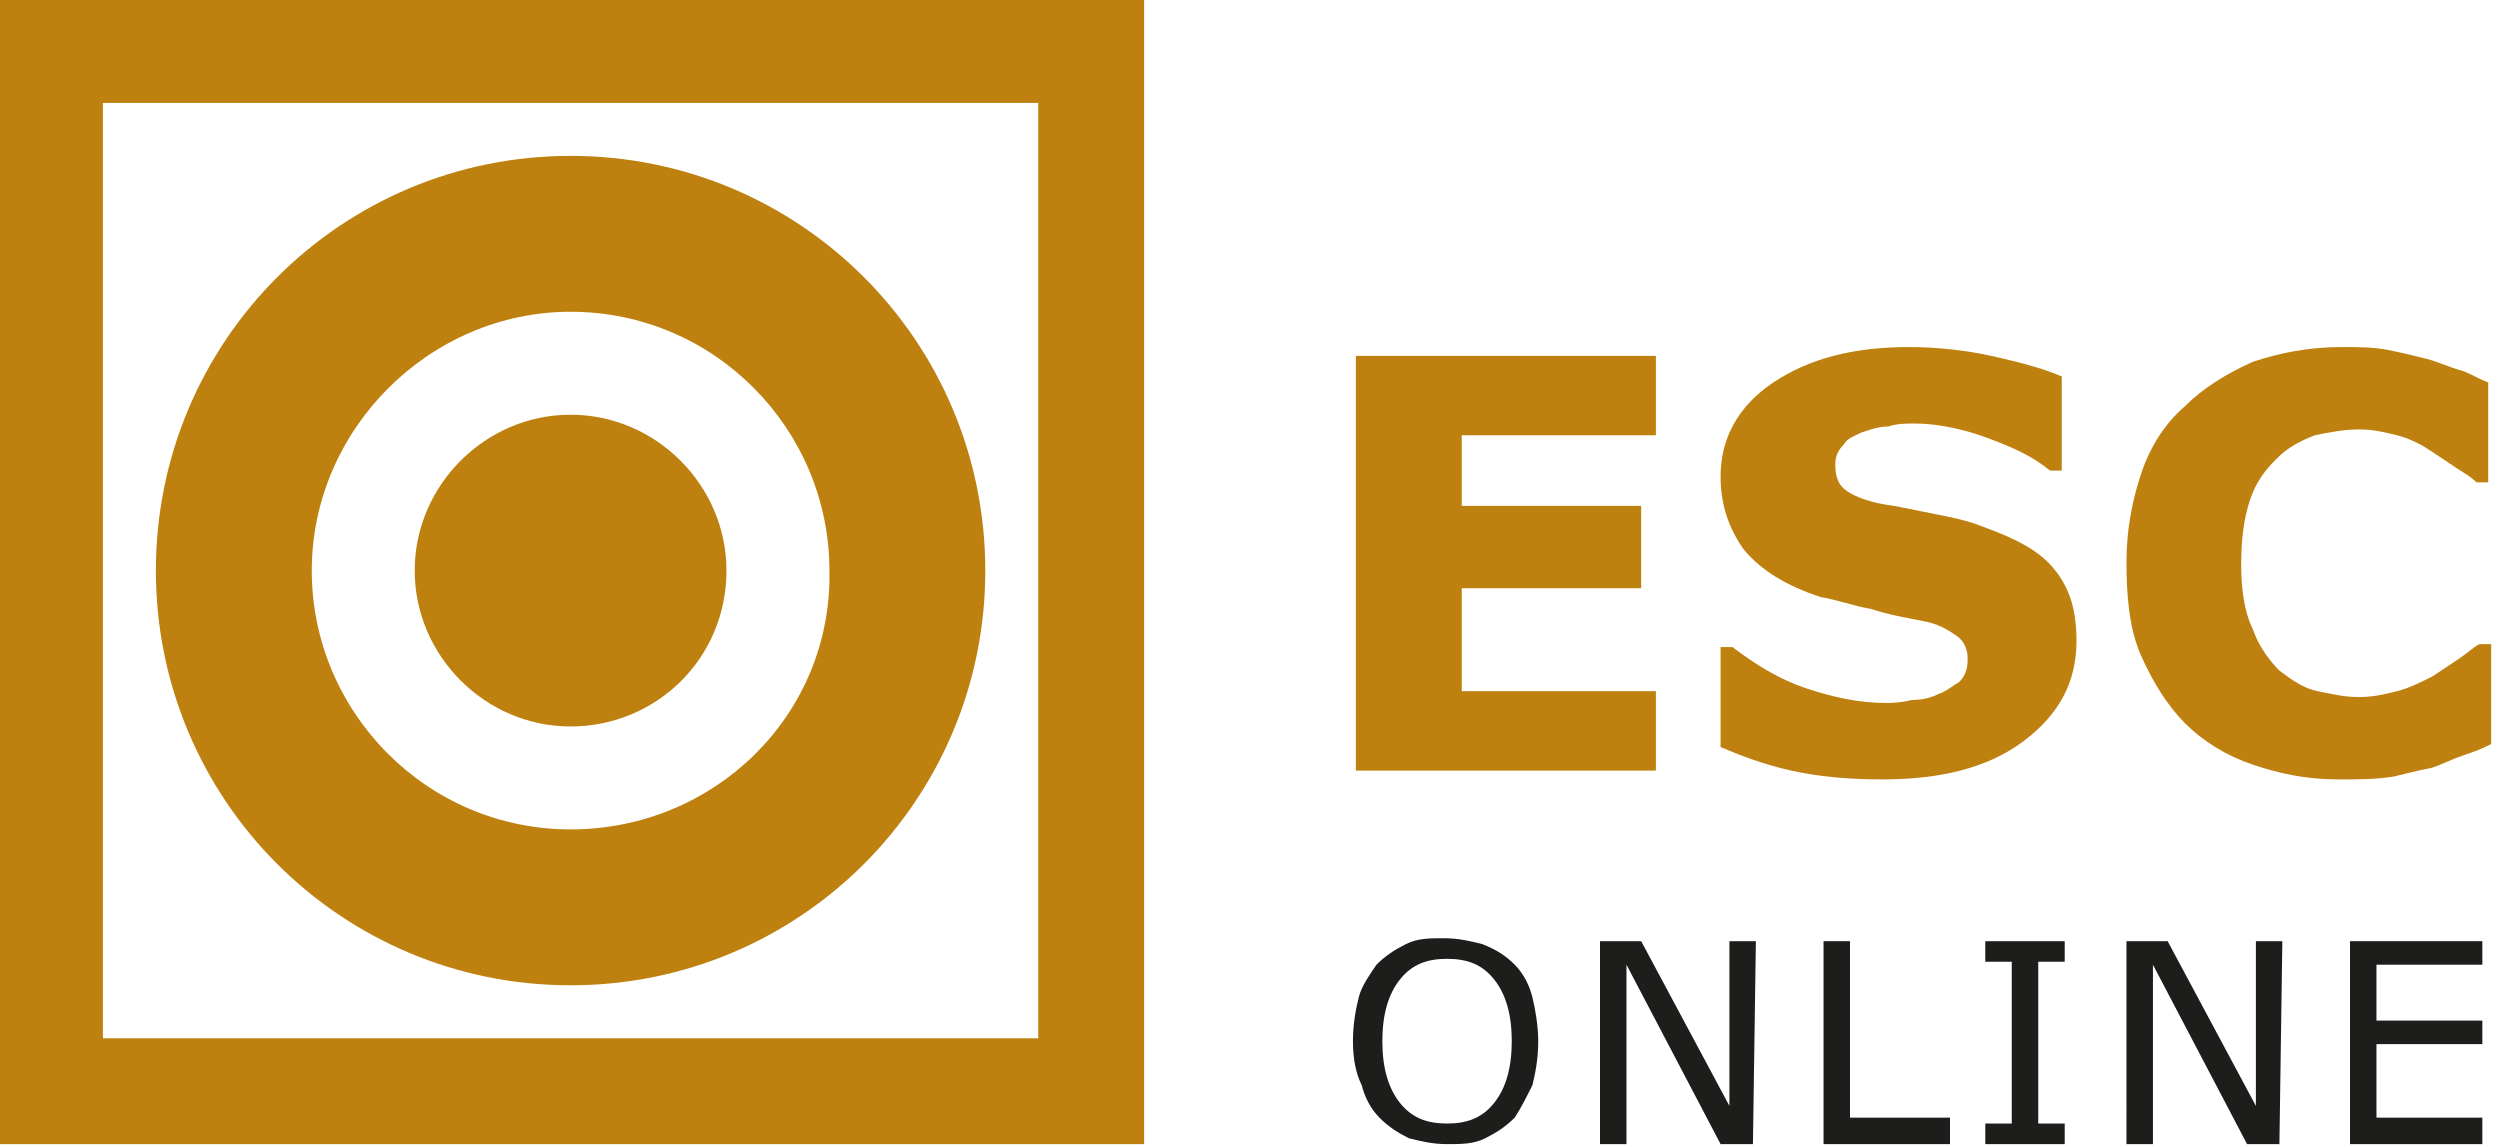
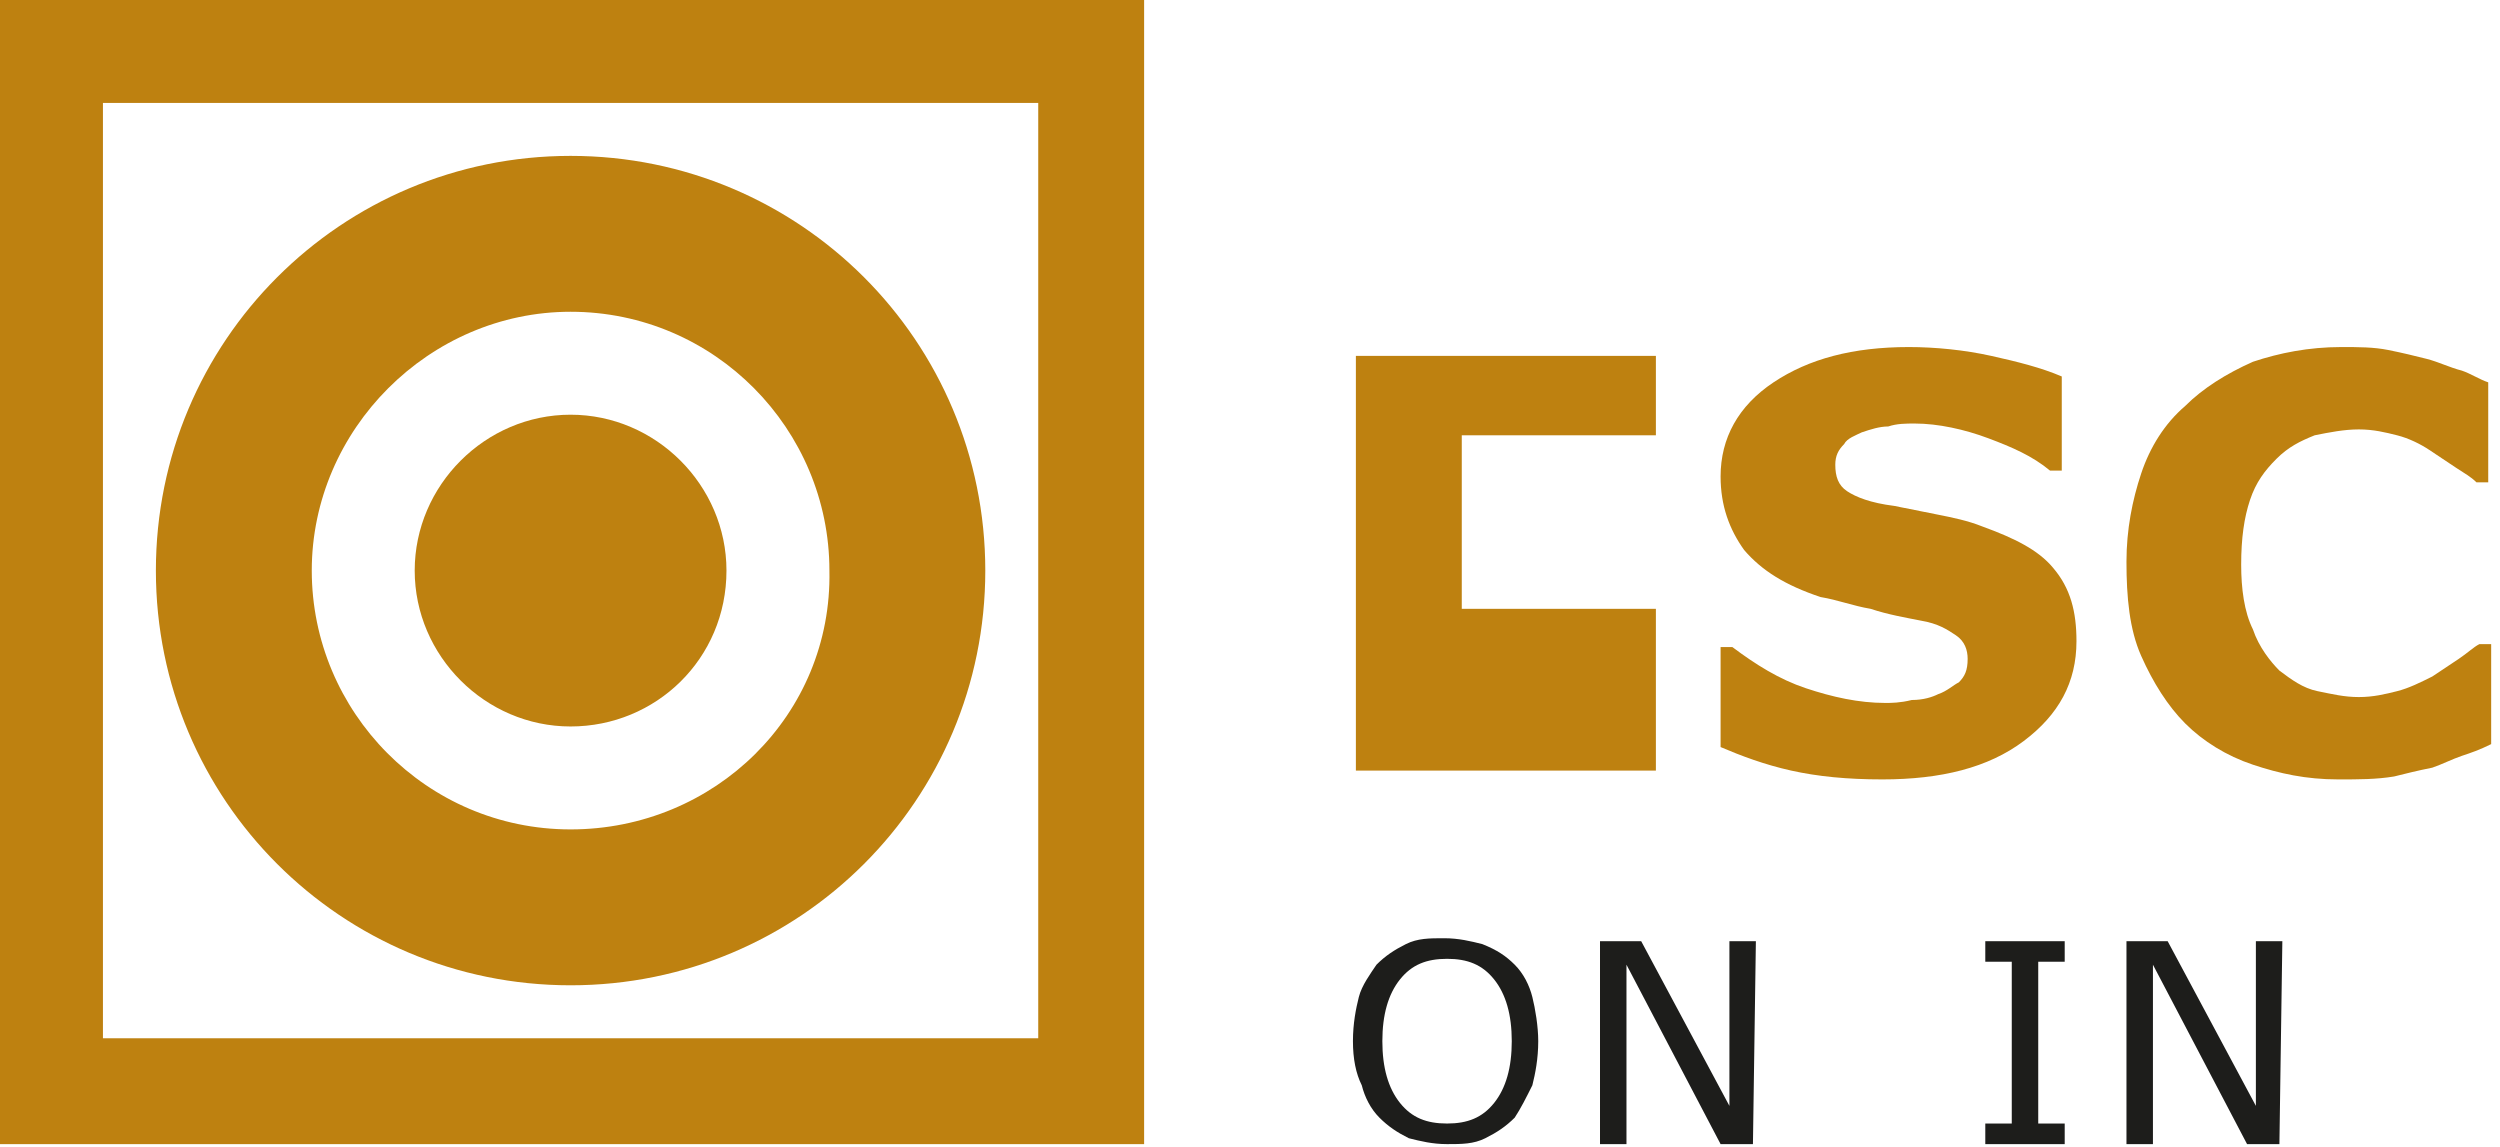
<svg xmlns="http://www.w3.org/2000/svg" version="1.1" id="Слой_1" x="0px" y="0px" viewBox="0 0 85 39" style="enable-background:new 0 0 85 39;" xml:space="preserve">
  <style type="text/css">
	.st0{fill:#BE8110;}
	.st1{fill:#1D1D1B;}
</style>
  <path class="st0" d="M79.5,26.5c-1.1,0-2-0.2-2.9-0.5c-0.9-0.3-1.7-0.8-2.3-1.4c-0.6-0.6-1.1-1.4-1.5-2.3c-0.4-0.9-0.5-2-0.5-3.2  c0-1.1,0.2-2.1,0.5-3c0.3-0.9,0.8-1.7,1.5-2.3c0.6-0.6,1.4-1.1,2.3-1.5c0.9-0.3,1.9-0.5,3-0.5c0.6,0,1.1,0,1.6,0.1  c0.5,0.1,0.9,0.2,1.3,0.3c0.4,0.1,0.8,0.3,1.2,0.4c0.3,0.1,0.6,0.3,0.9,0.4v3.4h-0.4c-0.2-0.2-0.4-0.3-0.7-0.5  c-0.3-0.2-0.6-0.4-0.9-0.6c-0.3-0.2-0.7-0.4-1.1-0.5c-0.4-0.1-0.8-0.2-1.3-0.2c-0.5,0-1,0.1-1.5,0.2c-0.5,0.2-0.9,0.4-1.3,0.8  C77,16,76.7,16.4,76.5,17c-0.2,0.6-0.3,1.3-0.3,2.2c0,0.8,0.1,1.6,0.4,2.2c0.2,0.6,0.6,1.1,0.9,1.4c0.4,0.3,0.8,0.6,1.3,0.7  c0.5,0.1,0.9,0.2,1.4,0.2c0.5,0,0.9-0.1,1.3-0.2c0.4-0.1,0.8-0.3,1.2-0.5c0.3-0.2,0.6-0.4,0.9-0.6c0.3-0.2,0.5-0.4,0.7-0.5h0.4v3.4  c-0.4,0.2-0.7,0.3-1,0.4c-0.3,0.1-0.7,0.3-1,0.4c-0.5,0.1-0.9,0.2-1.3,0.3C80.8,26.5,80.2,26.5,79.5,26.5L79.5,26.5z" />
  <path class="st0" d="M70.6,21.8c0,1.4-0.6,2.5-1.8,3.4c-1.2,0.9-2.8,1.3-4.8,1.3c-1.2,0-2.2-0.1-3.1-0.3c-0.9-0.2-1.7-0.5-2.4-0.8  V22h0.4c0.8,0.6,1.6,1.1,2.5,1.4c0.9,0.3,1.8,0.5,2.7,0.5c0.2,0,0.5,0,0.9-0.1c0.4,0,0.7-0.1,0.9-0.2c0.3-0.1,0.5-0.3,0.7-0.4  c0.2-0.2,0.3-0.4,0.3-0.8c0-0.3-0.1-0.6-0.4-0.8c-0.3-0.2-0.6-0.4-1.2-0.5c-0.5-0.1-1.1-0.2-1.7-0.4c-0.6-0.1-1.1-0.3-1.7-0.4  c-1.2-0.4-2-0.9-2.6-1.6c-0.5-0.7-0.8-1.5-0.8-2.5c0-1.3,0.6-2.4,1.8-3.2c1.2-0.8,2.7-1.2,4.6-1.2c0.9,0,1.9,0.1,2.8,0.3  c0.9,0.2,1.7,0.4,2.4,0.7V16h-0.4c-0.6-0.5-1.3-0.8-2.1-1.1c-0.8-0.3-1.7-0.5-2.5-0.5c-0.3,0-0.6,0-0.9,0.1c-0.3,0-0.6,0.1-0.9,0.2  c-0.2,0.1-0.5,0.2-0.6,0.4c-0.2,0.2-0.3,0.4-0.3,0.7c0,0.4,0.1,0.7,0.4,0.9c0.3,0.2,0.8,0.4,1.6,0.5c0.5,0.1,1,0.2,1.5,0.3  c0.5,0.1,1,0.2,1.5,0.4c1.1,0.4,1.9,0.8,2.4,1.4C70.4,20,70.6,20.8,70.6,21.8L70.6,21.8z" />
-   <path class="st0" d="M56.3,26.2H46.1V12.1h10.2v2.7h-6.6v2.4h6.1V20h-6.1v3.5h6.6V26.2z" />
+   <path class="st0" d="M56.3,26.2H46.1V12.1h10.2v2.7h-6.6v2.4h6.1h-6.1v3.5h6.6V26.2z" />
  <path class="st0" d="M24.7,19.4c0-2.9-2.4-5.3-5.3-5.3c-2.9,0-5.3,2.4-5.3,5.3s2.4,5.3,5.3,5.3C22.3,24.7,24.7,22.4,24.7,19.4z" />
  <path class="st0" d="M0,0v38.9h38.9V0H0z M35.3,35.3H3.5V3.5h31.8V35.3z M19.4,5.3c-7.8,0-14.1,6.3-14.1,14.1  c0,7.8,6.3,14.1,14.1,14.1c7.8,0,14.1-6.3,14.1-14.1S27.2,5.3,19.4,5.3z M19.4,28.2c-4.9,0-8.8-4-8.8-8.8s4-8.8,8.8-8.8  c4.9,0,8.8,4,8.8,8.8C28.3,24.3,24.3,28.2,19.4,28.2z" />
  <path class="st1" d="M51.5,32.8c0.3,0.3,0.5,0.7,0.6,1.1c0.1,0.4,0.2,1,0.2,1.5c0,0.6-0.1,1.1-0.2,1.5c-0.2,0.4-0.4,0.8-0.6,1.1  c-0.3,0.3-0.6,0.5-1,0.7c-0.4,0.2-0.8,0.2-1.3,0.2s-0.9-0.1-1.3-0.2c-0.4-0.2-0.7-0.4-1-0.7c-0.3-0.3-0.5-0.7-0.6-1.1  C46.1,36.5,46,36,46,35.4s0.1-1.1,0.2-1.5c0.1-0.4,0.4-0.8,0.6-1.1c0.3-0.3,0.6-0.5,1-0.7c0.4-0.2,0.8-0.2,1.3-0.2  c0.5,0,0.9,0.1,1.3,0.2C50.9,32.3,51.2,32.5,51.5,32.8L51.5,32.8z M51.4,35.4c0-0.9-0.2-1.6-0.6-2.1c-0.4-0.5-0.9-0.7-1.6-0.7  c-0.7,0-1.2,0.2-1.6,0.7c-0.4,0.5-0.6,1.2-0.6,2.1c0,0.9,0.2,1.6,0.6,2.1c0.4,0.5,0.9,0.7,1.6,0.7c0.7,0,1.2-0.2,1.6-0.7  C51.2,37,51.4,36.3,51.4,35.4L51.4,35.4z" />
  <path class="st1" d="M59.6,38.9h-1.1l-3.2-6.1v6.1h-0.9V32h1.4l3,5.6V32h0.9L59.6,38.9L59.6,38.9z" />
-   <path class="st1" d="M66.3,38.9H62V32h0.9v6h3.4V38.9z" />
  <path class="st1" d="M70.2,38.9h-2.7v-0.7h0.9v-5.5h-0.9V32h2.7v0.7h-0.9v5.5h0.9V38.9z" />
  <path class="st1" d="M77.5,38.9h-1.1l-3.2-6.1v6.1h-0.9V32h1.4l3,5.6V32h0.9L77.5,38.9L77.5,38.9z" />
-   <path class="st1" d="M84.4,38.9h-4.5V32h4.5v0.8h-3.6v1.9h3.6v0.8h-3.6v2.5h3.6V38.9L84.4,38.9z" />
</svg>